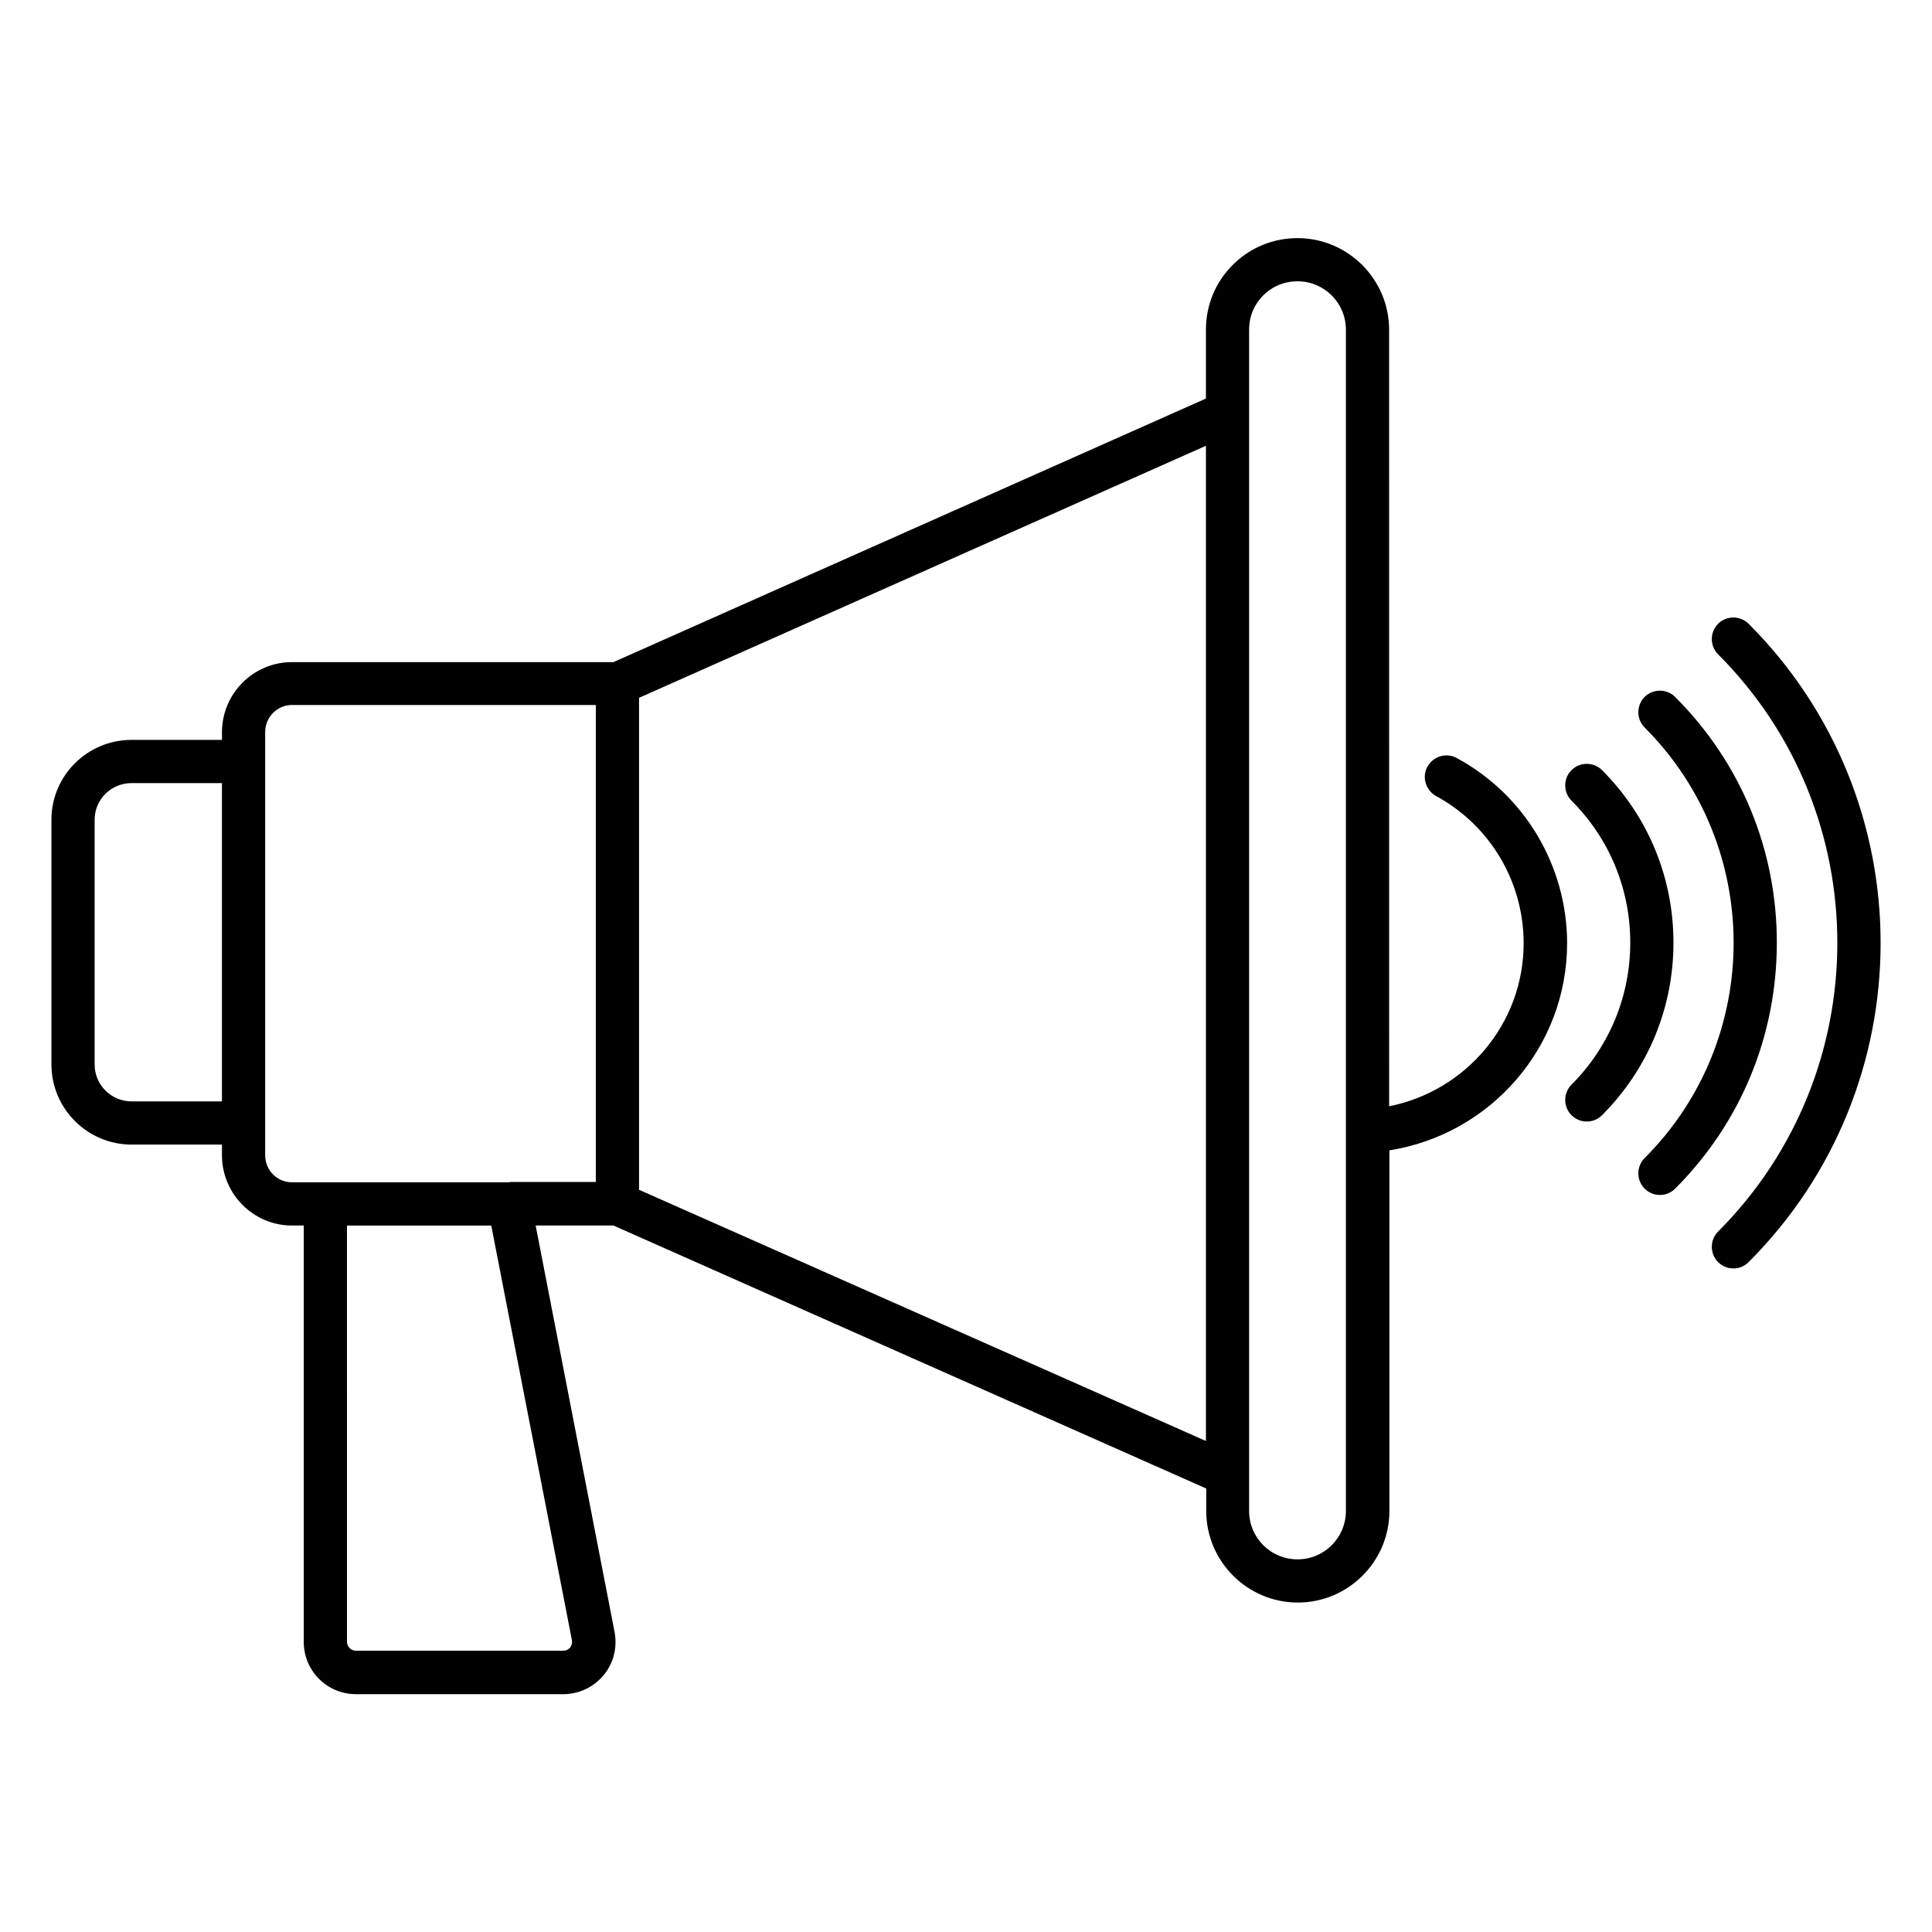
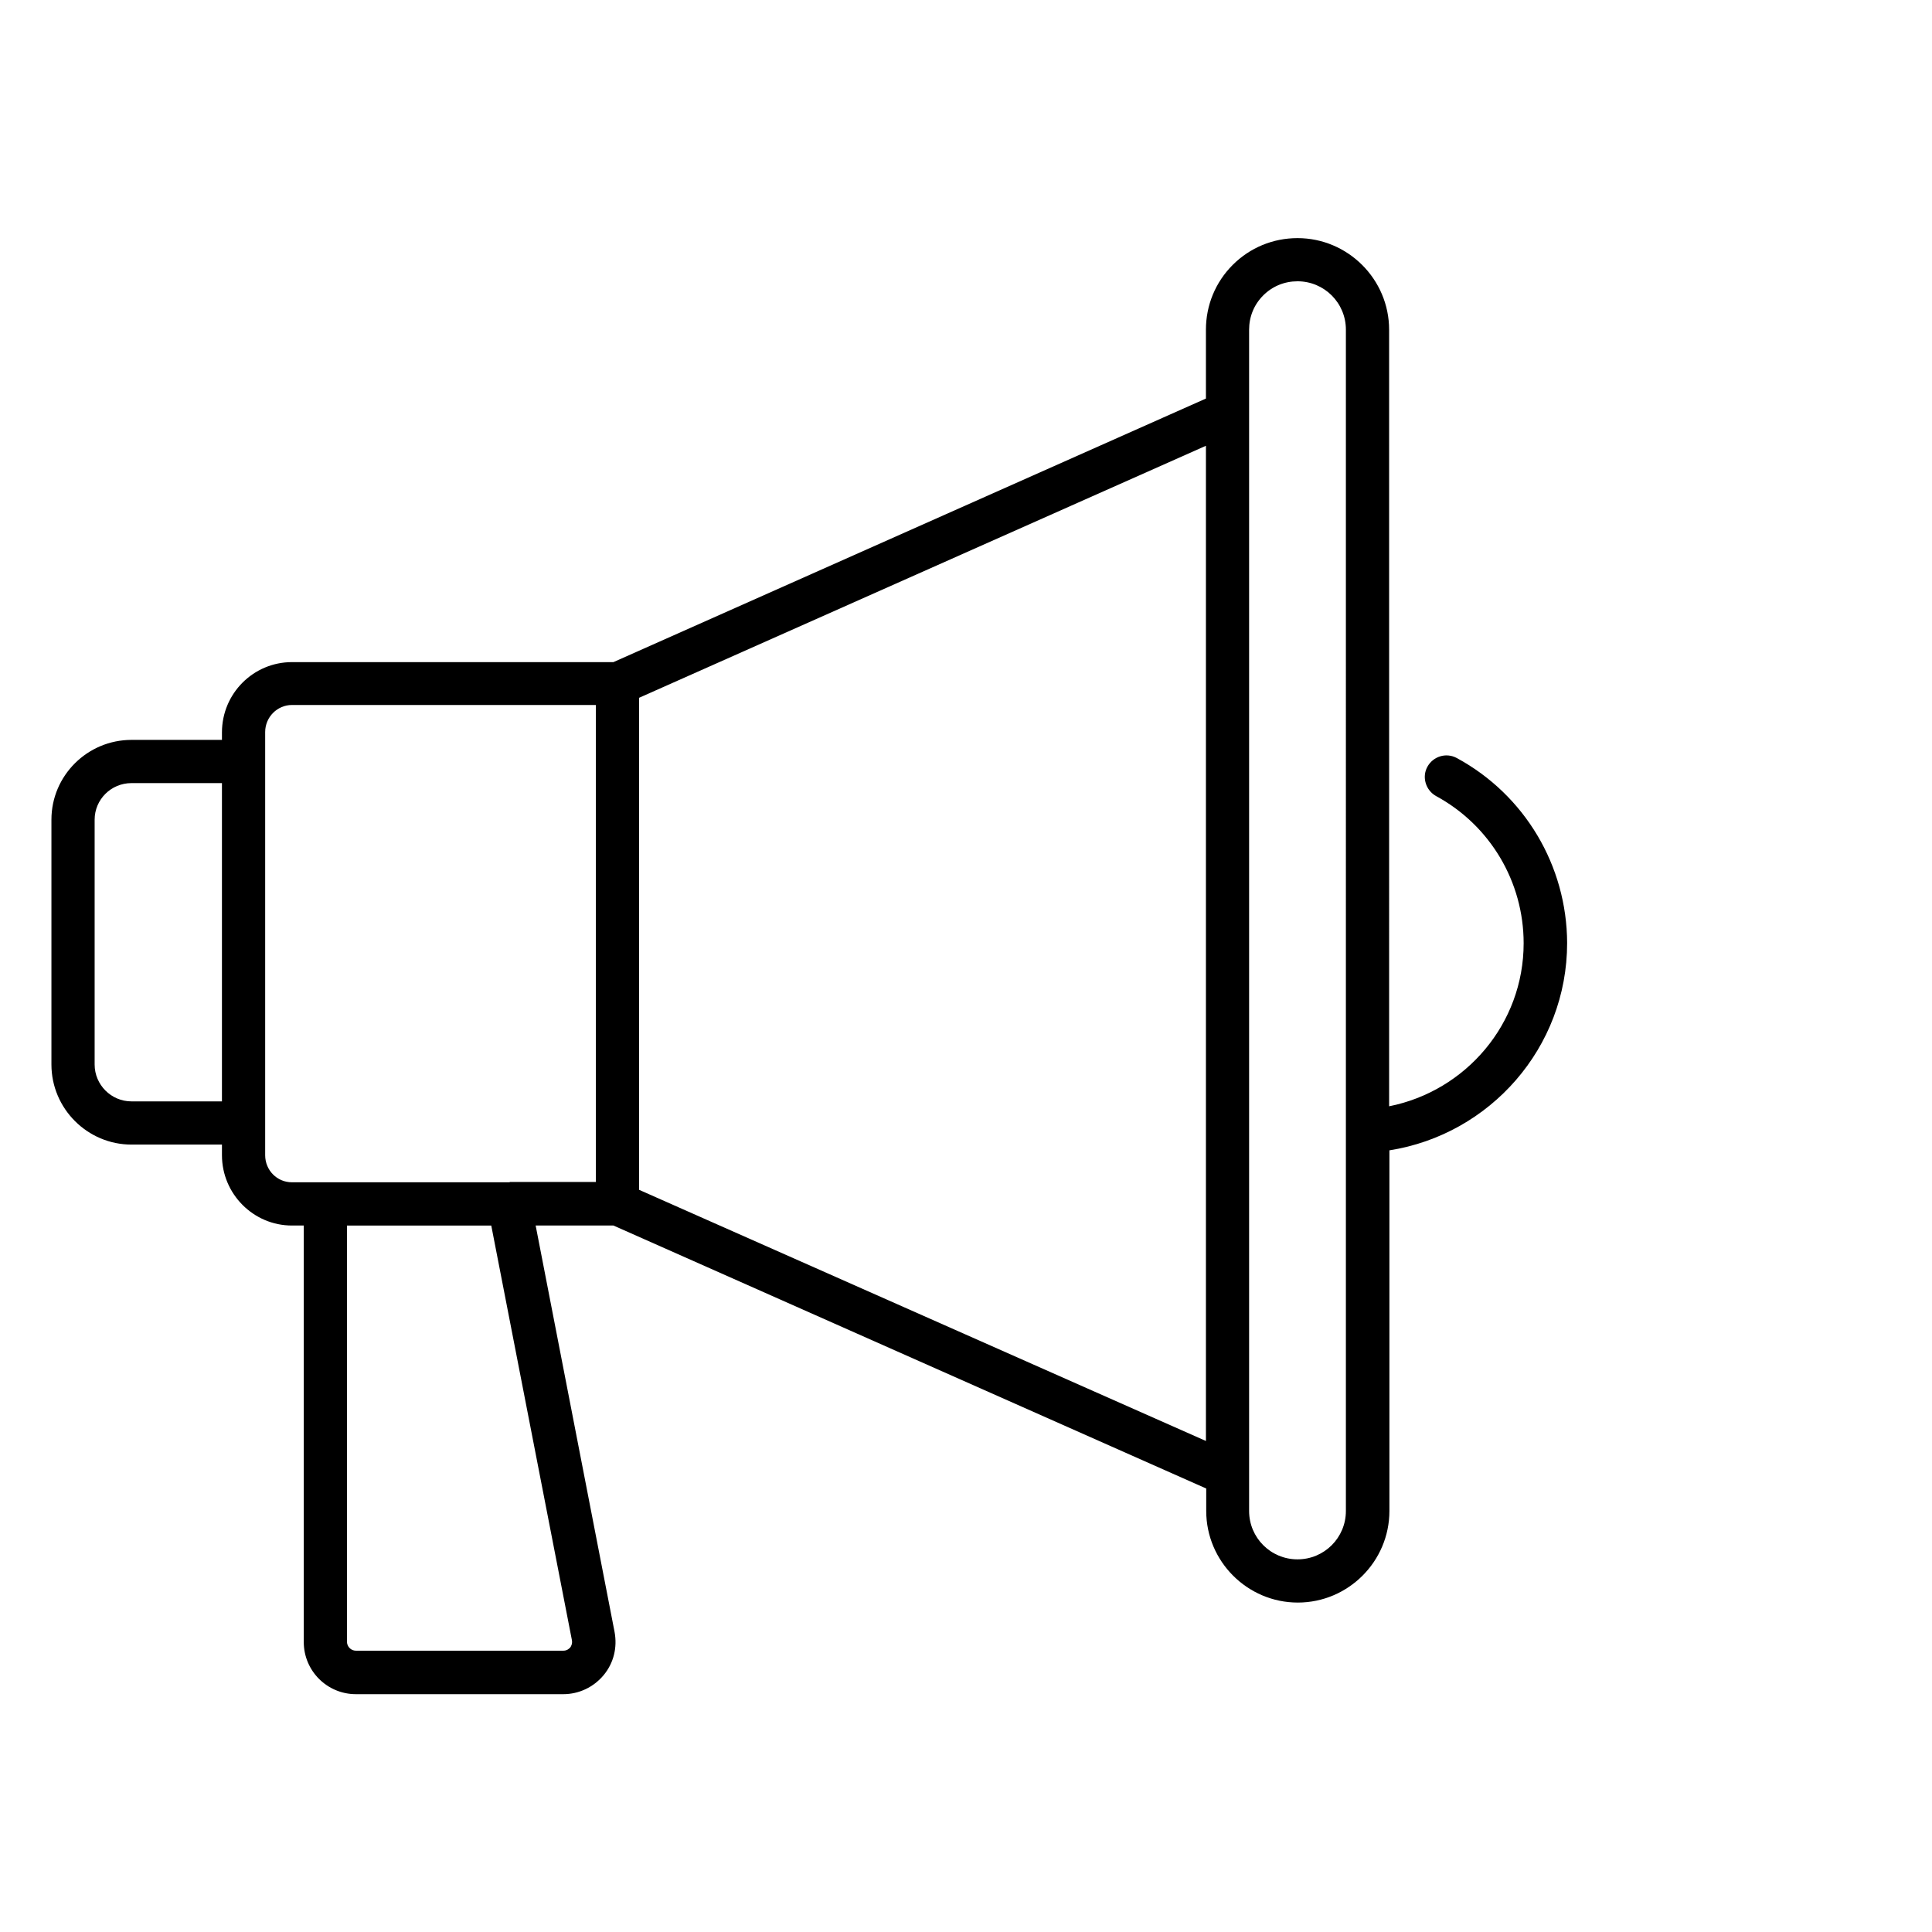
<svg xmlns="http://www.w3.org/2000/svg" fill="#000000" width="800px" height="800px" version="1.1" viewBox="144 144 512 512">
  <g>
    <path d="m530.07 344.89c-2.824-1.527-6.258-0.457-7.785 2.289-1.527 2.75-0.457 6.258 2.289 7.785 14.352 7.785 23.207 22.746 23.207 39.008 0 21.375-15.344 39.16-35.648 43.207l-0.004-205.8c0-13.359-10.914-24.273-24.273-24.273-6.488 0-12.594 2.519-17.176 7.098-4.582 4.582-7.098 10.688-7.098 17.176v18.242l-157.02 69.848h-85.191c-10.23 0-18.551 8.32-18.551 18.625v1.984h-23.969c-11.68 0-21.223 9.465-21.223 21.145v64.883c0 11.68 9.543 21.223 21.223 21.223h23.969v2.824c0 10.23 8.32 18.625 18.551 18.625h3.129v110.38c0 7.633 6.184 13.816 13.816 13.816h54.961c4.121 0 8.016-1.832 10.688-5.039 2.672-3.207 3.664-7.328 2.902-11.449l-20.914-107.71h20.609l157.1 69.695v5.953c0 13.359 10.914 24.273 24.273 24.273s24.273-10.914 24.273-24.273v-95.57c26.641-4.199 47.098-27.176 47.098-54.961-0.074-20.457-11.219-39.234-29.234-49.004zm-360.99 81.219v-64.883c0-5.344 4.352-9.695 9.77-9.695h23.969v84.348h-23.969c-5.418 0-9.77-4.426-9.77-9.77zm126.49 152.59c0.152 0.918-0.23 1.602-0.457 1.91-0.305 0.305-0.84 0.84-1.832 0.84h-54.961c-1.297 0-2.367-1.07-2.367-2.367l-0.004-110.3h38.242zm-16.488-121.38h-0.152-48.703-0.152-8.703c-3.969 0-7.098-3.207-7.098-7.176v-112.14c0-3.969 3.207-7.176 7.098-7.176h80.531v126.41l-22.82 0.004zm34.273 1.988v-130.38l150.23-66.793v263.74zm187.32 85.113c0 7.098-5.727 12.824-12.824 12.824s-12.824-5.727-12.824-12.824v-313.05c0-3.434 1.297-6.641 3.742-9.082 2.441-2.441 5.648-3.742 9.082-3.742 7.098 0 12.824 5.727 12.824 12.824z" />
-     <path d="m607.4 309.31c-2.215-2.215-5.879-2.215-8.09 0-2.215 2.215-2.215 5.879 0 8.09 42.137 42.137 42.137 110.76 0 152.98-2.215 2.215-2.215 5.879 0 8.09 1.145 1.145 2.594 1.68 4.047 1.68 1.449 0 2.902-0.535 4.047-1.68 46.637-46.637 46.637-122.52-0.004-169.16z" />
-     <path d="m587.93 328.7c-2.215-2.215-5.879-2.215-8.09 0-2.215 2.215-2.215 5.879 0 8.09 31.449 31.449 31.449 82.672 0 114.12-2.215 2.215-2.215 5.879 0 8.09 1.145 1.145 2.594 1.68 4.047 1.68 1.449 0 2.902-0.535 4.047-1.68 17.406-17.406 26.945-40.535 26.945-65.191 0-24.652-9.543-47.707-26.949-65.109z" />
-     <path d="m568.55 348.09c-2.215-2.215-5.879-2.215-8.09 0-2.215 2.215-2.215 5.879 0 8.09 10.078 10.078 15.574 23.434 15.574 37.633s-5.574 27.633-15.574 37.633c-2.215 2.215-2.215 5.879 0 8.09 1.145 1.145 2.594 1.68 4.047 1.68 1.449 0 2.902-0.535 4.047-1.68 12.215-12.215 18.93-28.473 18.93-45.723-0.004-17.25-6.723-33.508-18.934-45.723z" />
  </g>
</svg>